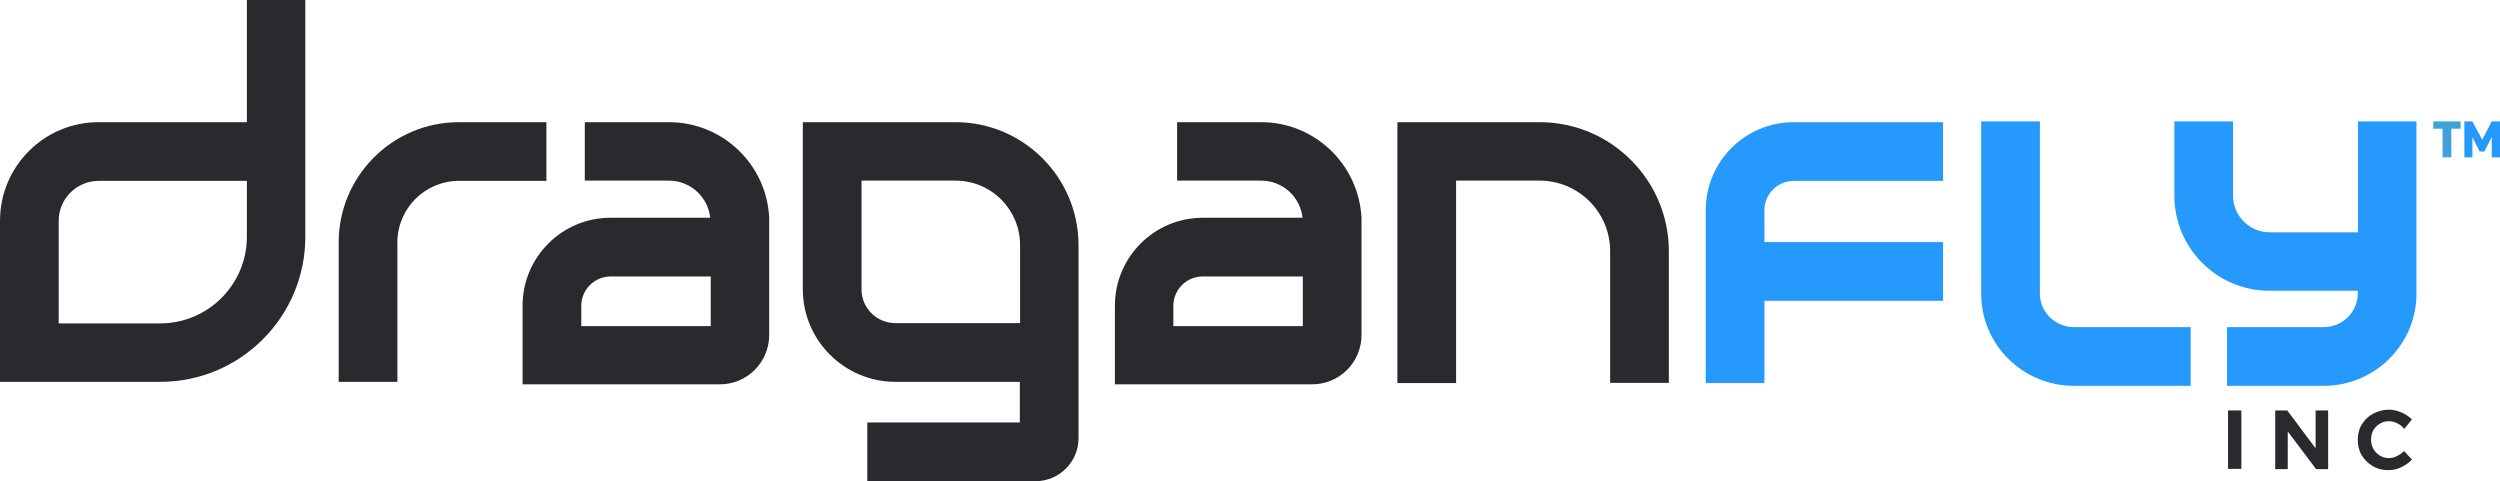
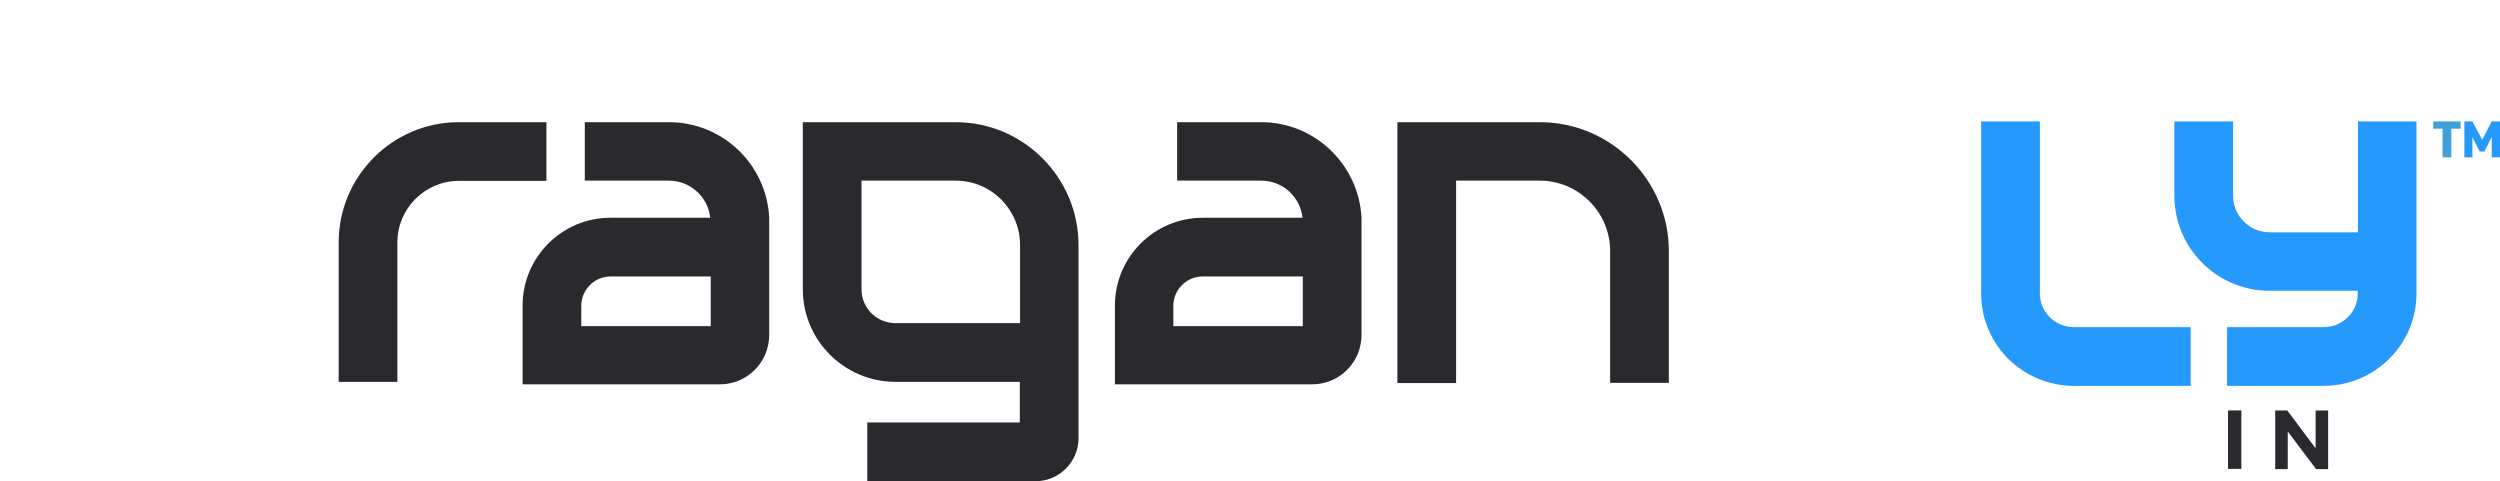
<svg xmlns="http://www.w3.org/2000/svg" version="1.1" id="Layer_1" x="0px" y="0px" viewBox="0 0 996.5 191.8" style="enable-background:new 0 0 996.5 191.8;" xml:space="preserve">
  <style type="text/css">
	.st0{fill:#2A292D;}
	.st1{fill:#2699FC;}
	.st2{fill:#3FA0DA;}
</style>
  <path class="st0" d="M380.9,48.7H320v66.6c0,20.4,16.6,36.9,36.9,36.9h49.6v16.2h-60.8v23.4h67.1c9.4,0,17.1-7.7,17.1-17.1v-22.5  v-11.7V97.7C429.9,70.7,407.9,48.7,380.9,48.7 M343.4,115.3V72h37.5c14.2,0,25.7,11.5,25.7,25.7v31.1H357  C349.4,128.8,343.4,122.8,343.4,115.3" />
-   <path class="st0" d="M98.4,48.7H39.3C17.6,48.7,0,66.3,0,88v64.2h63.9c31.9,0,57.8-25.9,57.8-57.8v-34V48.7V0H98.4V48.7z M98.4,94.4  c0,19-15.5,34.5-34.5,34.5H23.4V88c0-8.8,7.2-15.9,15.9-15.9h59.1C98.4,72.1,98.4,94.4,98.4,94.4z" />
  <path class="st0" d="M266.6,48.7h-33.5V72h33.5c8.6,0,15.6,6.5,16.5,14.8h-39.8c-19.3,0-35,15.7-35,35v31.4h78.6  c10.9,0,19.7-8.8,19.7-19.7v-35v-9.9v-1.8l0,0C305.6,65.6,288.1,48.7,266.6,48.7 M283.3,130h-51.6v-8.1c0-6.4,5.2-11.7,11.7-11.7  h39.9V130z" />
  <path class="st0" d="M502.7,48.7h-33.5V72h33.5c8.6,0,15.6,6.5,16.5,14.8h-39.8c-19.3,0-35,15.7-35,35v31.4H523  c10.9,0,19.7-8.8,19.7-19.7v-35v-9.9v-1.8l0,0C541.6,65.6,524.1,48.7,502.7,48.7 M519.3,130h-51.6v-8.1c0-6.4,5.2-11.7,11.7-11.7  h39.9V130z" />
  <path class="st0" d="M217.8,48.7h-34.9c-26.4,0-47.9,21.5-47.9,47.9v55.6h23.4V96.6c0-13.5,11-24.5,24.5-24.5h34.9L217.8,48.7  L217.8,48.7z" />
  <path class="st0" d="M613.7,48.7H557v104h23.4V72h33.3c15.5,0,28.1,12.6,28.1,28.1v52.5h23.4v-52.5  C665.2,71.8,642.1,48.7,613.7,48.7" />
  <path class="st1" d="M813.1,117.1V48.4h-23.4v68.7c0,20.3,16.6,36.7,37,36.7h46.5v-23.4h-46.5C819.2,130.4,813.1,124.4,813.1,117.1" />
  <path class="st1" d="M939.9,48.4v44.2h-35.2c-8,0-14.6-6.5-14.6-14.6V48.4h-23.4V78c0,20.9,17,37.9,37.9,37.9h35.2v1.1  c0,7.4-6.1,13.4-13.6,13.4h-38.5v23.4h38.5c20.4,0,37-16.5,37-36.7V48.4H939.9z" />
-   <path class="st1" d="M679.9,83.8v68.9h23.4v-32.8h71.2V96.5h-71.2V83.8c0-6.5,5.3-11.7,11.7-11.7h59.5V48.7H715  C695.6,48.7,679.9,64.4,679.9,83.8" />
  <polygon class="st2" points="980.8,48.4 980.8,51.3 977.1,51.3 977.1,62.7 973.6,62.7 973.6,51.3 969.9,51.3 969.9,48.4 " />
  <polygon class="st1" points="989.4,55.7 993.2,48.4 996.5,48.4 996.5,62.7 993.2,62.7 993.2,54.6 990.3,60.4 988.4,60.4 985.5,54.7   985.5,62.7 982.3,62.7 982.3,48.4 985.5,48.4 " />
  <rect x="888.1" y="163.6" class="st0" width="5.3" height="23.3" />
  <polygon class="st0" points="923,163.6 928,163.6 928,187 923.2,187 911.9,172 911.9,187 906.9,187 906.9,163.6 911.7,163.6   923,178.7 " />
-   <path class="st0" d="M955.5,168.7c-1.1-0.5-2.2-0.8-3.3-0.8c-1.3,0-2.5,0.3-3.6,1c-1.1,0.6-1.9,1.5-2.6,2.6  c-0.6,1.1-0.9,2.3-0.9,3.7s0.3,2.6,0.9,3.7c0.6,1.1,1.5,2,2.6,2.7s2.3,1,3.6,1c1,0,2.1-0.2,3.2-0.8c1.1-0.5,2-1.2,2.9-2l3.1,3.4  c-1.2,1.3-2.7,2.3-4.4,3.1s-3.4,1.1-5,1.1c-2.3,0-4.4-0.5-6.2-1.6c-1.9-1.1-3.3-2.5-4.4-4.3c-1.1-1.8-1.6-3.9-1.6-6.2  c0-2.2,0.5-4.3,1.6-6.1s2.6-3.3,4.5-4.3s4-1.6,6.3-1.6c1.7,0,3.4,0.4,5,1.1c1.6,0.7,3,1.6,4.2,2.8l-3.1,3.8  C957.6,170,956.6,169.2,955.5,168.7" />
</svg>